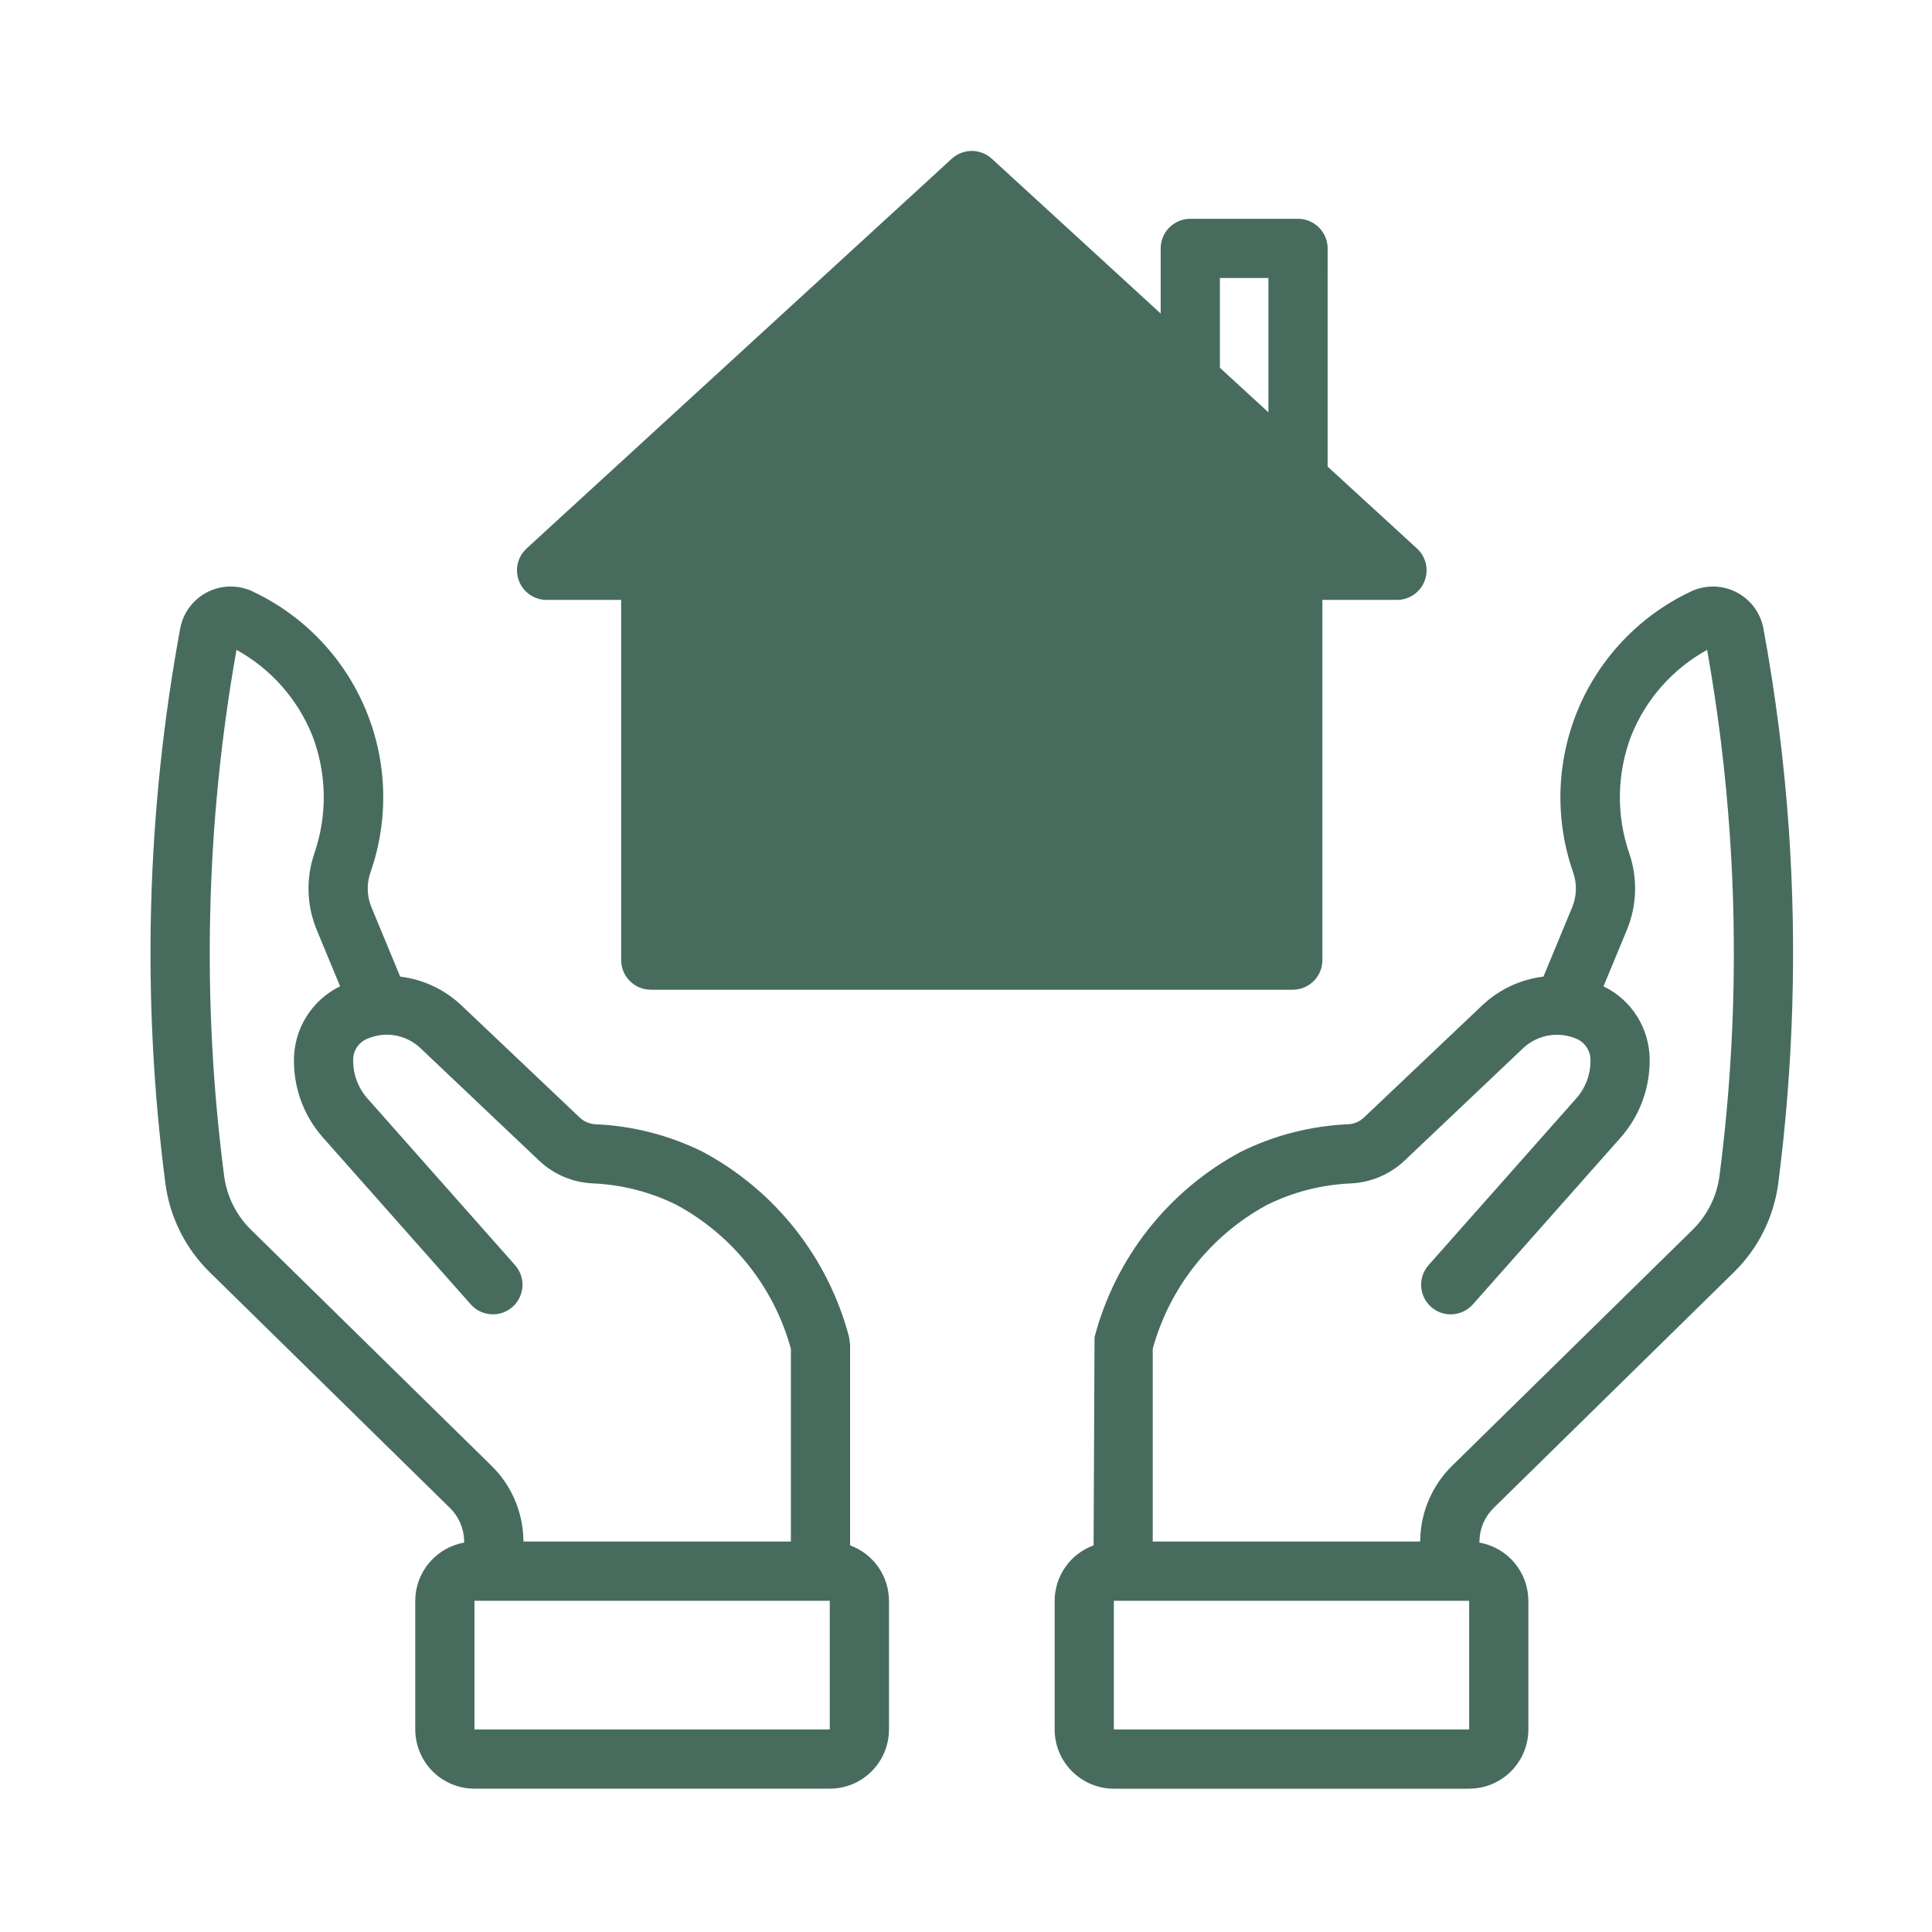
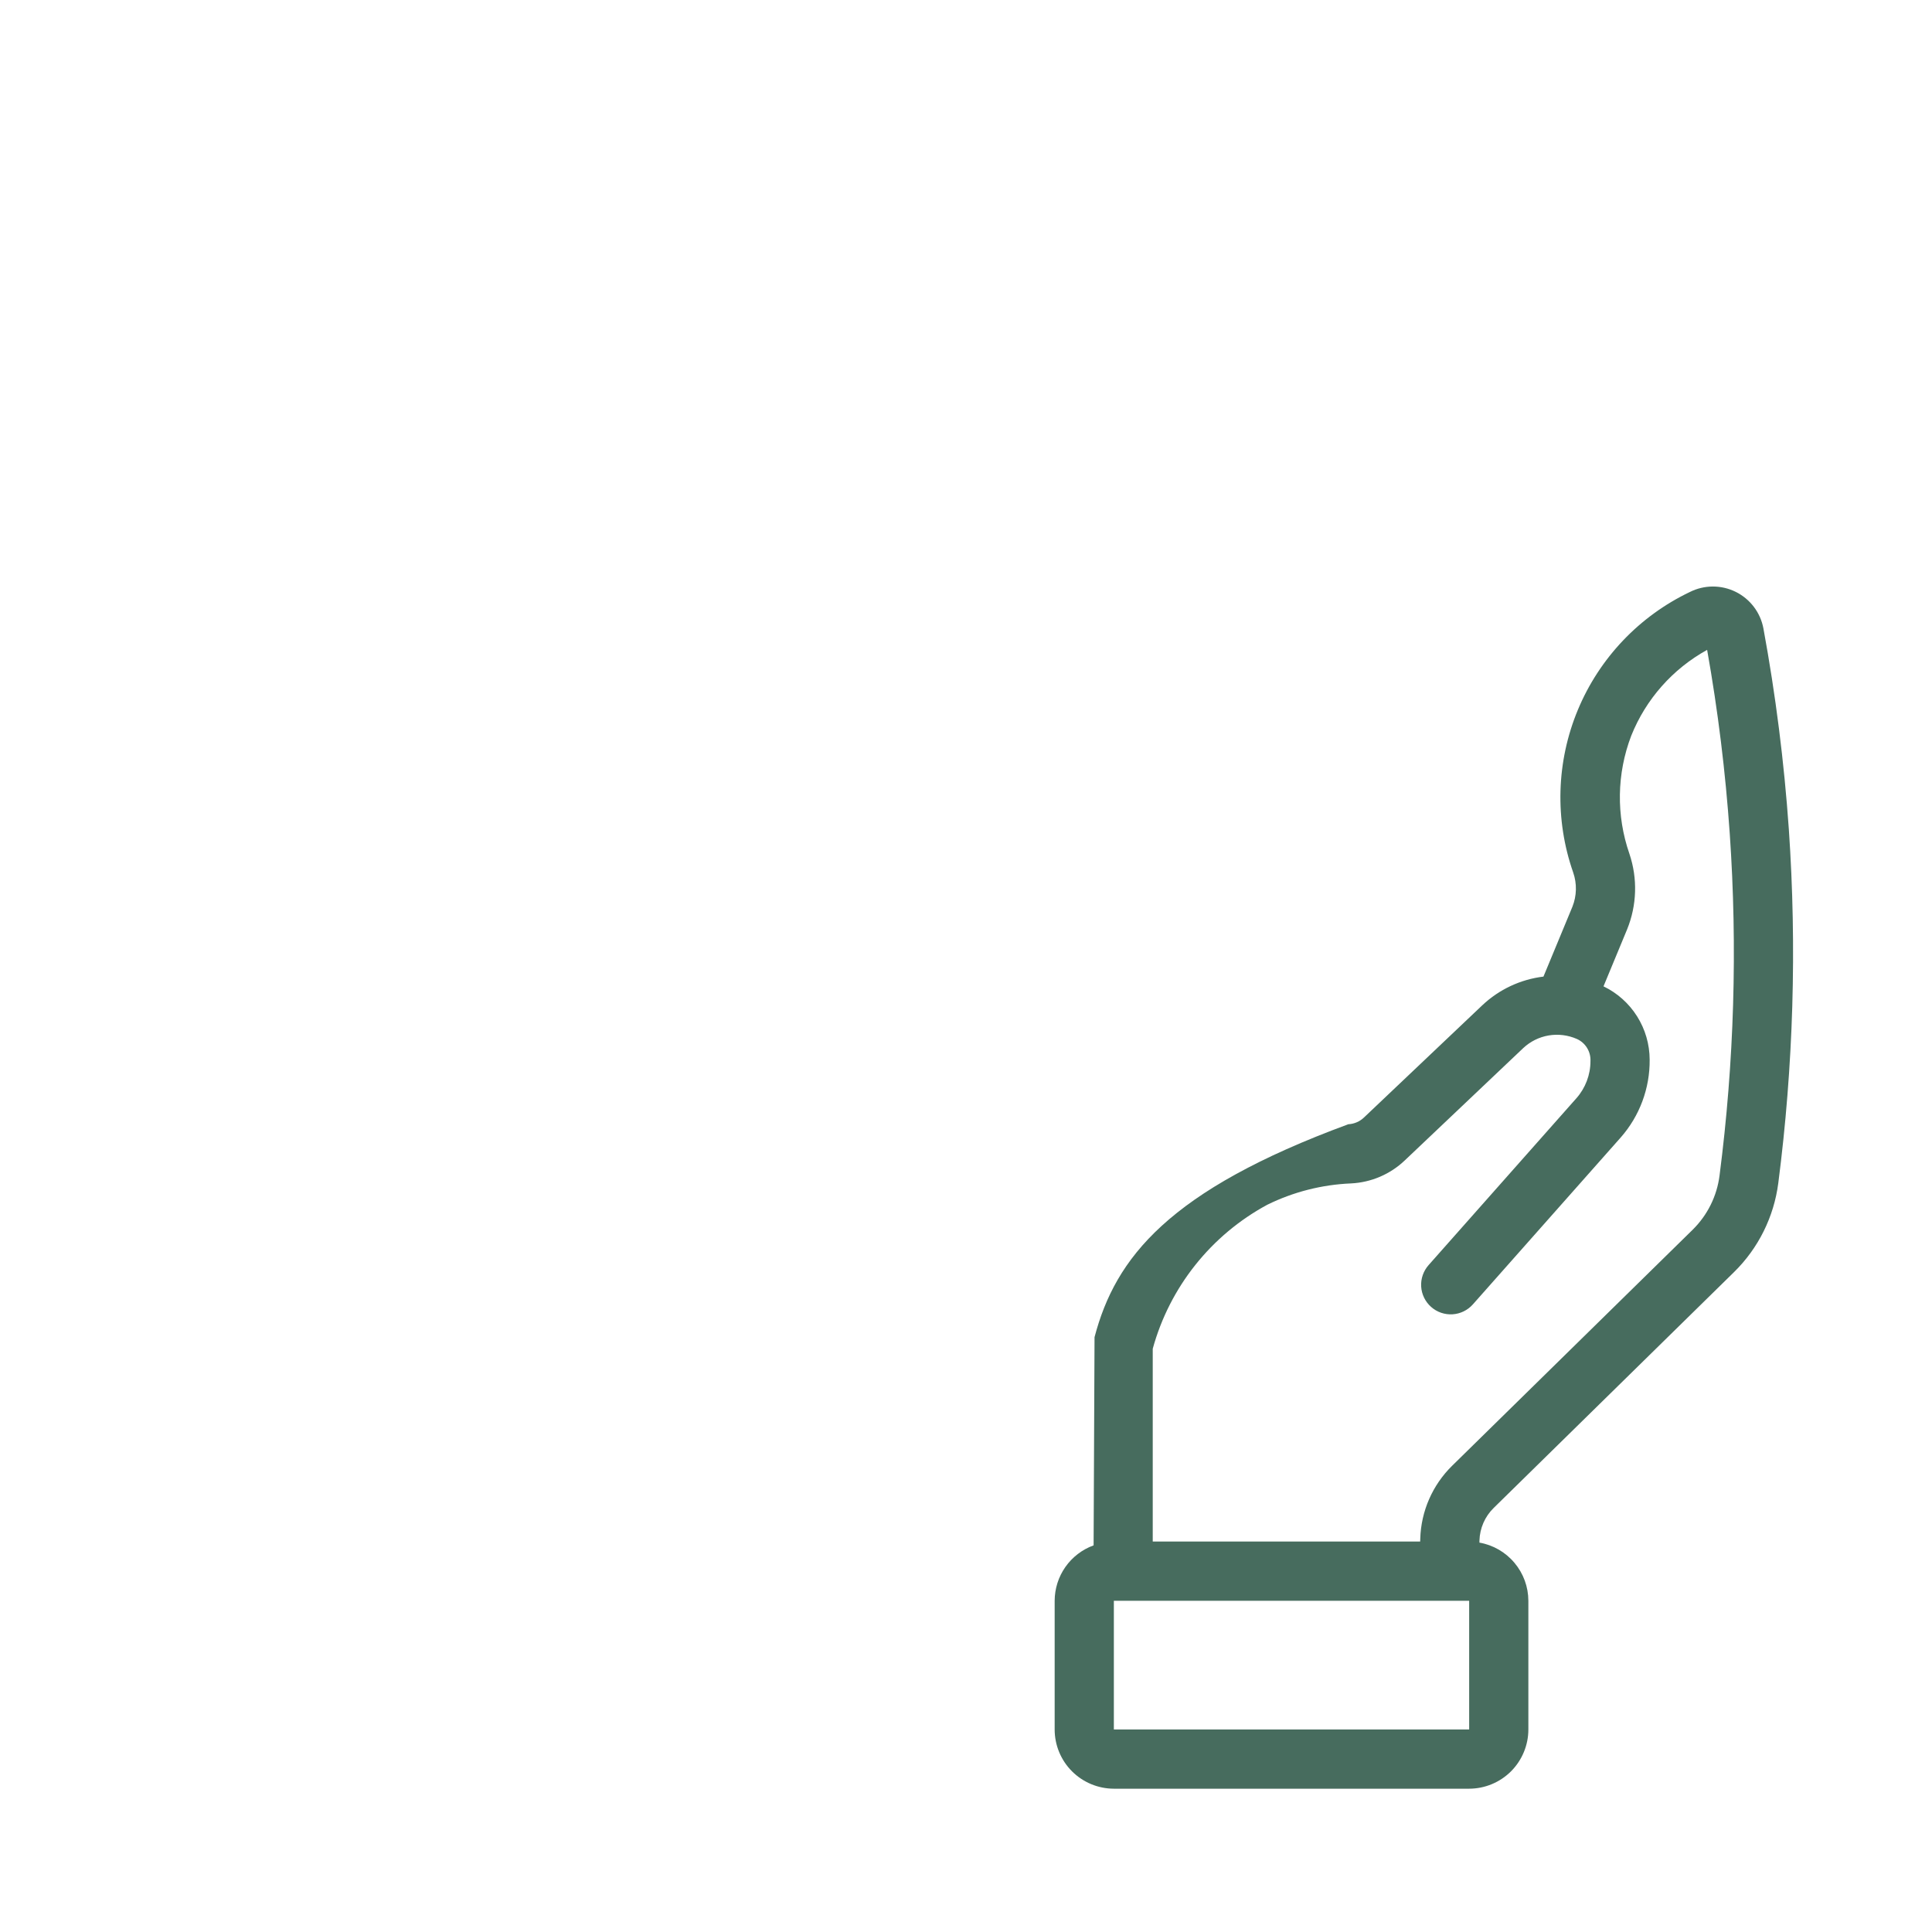
<svg xmlns="http://www.w3.org/2000/svg" width="64" height="64" viewBox="0 0 64 64" fill="none">
-   <path d="M59.258 27.476C59.102 25.244 58.821 23.022 58.416 20.821C58.319 20.295 57.979 19.845 57.5 19.607C57.02 19.369 56.457 19.37 55.978 19.611C54.303 20.411 52.981 21.802 52.268 23.517C51.555 25.232 51.5 27.15 52.114 28.902C52.242 29.271 52.233 29.674 52.088 30.037L51.129 32.351C50.37 32.443 49.661 32.775 49.105 33.299L45.182 37.02C45.042 37.153 44.859 37.232 44.665 37.242C43.43 37.295 42.219 37.604 41.111 38.151C38.709 39.435 36.95 41.662 36.258 44.295L36.227 51.192C35.85 51.329 35.524 51.579 35.293 51.907C35.062 52.236 34.938 52.627 34.937 53.028V57.291V57.291C34.937 57.811 35.144 58.31 35.512 58.678C35.88 59.045 36.378 59.252 36.898 59.253H48.667C49.188 59.252 49.686 59.045 50.054 58.678C50.421 58.31 50.629 57.811 50.629 57.291V53.028C50.628 52.568 50.465 52.122 50.168 51.77C49.872 51.417 49.461 51.18 49.008 51.101L49.009 51.033C49.02 50.625 49.189 50.237 49.482 49.951L57.447 42.135C58.249 41.346 58.763 40.31 58.908 39.193C59.409 35.308 59.526 31.384 59.258 27.476L59.258 27.476ZM48.668 57.291H36.898V53.028L48.668 53.027V57.291ZM56.962 38.942C56.875 39.622 56.562 40.253 56.073 40.735L48.108 48.551C47.454 49.191 47.073 50.06 47.048 50.975L47.045 51.066H38.186V44.679C38.747 42.638 40.118 40.914 41.982 39.908C42.848 39.482 43.793 39.242 44.757 39.202C45.421 39.169 46.051 38.9 46.533 38.442L50.456 34.722C50.69 34.502 50.983 34.355 51.3 34.301C51.616 34.247 51.942 34.288 52.236 34.417C52.523 34.546 52.701 34.838 52.686 35.152C52.686 35.605 52.52 36.042 52.22 36.381L47.325 41.907H47.325C47.152 42.102 47.063 42.357 47.078 42.617C47.093 42.877 47.212 43.12 47.407 43.293C47.601 43.466 47.857 43.554 48.117 43.538C48.377 43.522 48.62 43.403 48.792 43.208L53.688 37.681C54.315 36.969 54.657 36.05 54.647 35.1C54.645 34.593 54.501 34.097 54.231 33.668C53.961 33.239 53.575 32.894 53.118 32.674L53.9 30.787H53.9C54.225 29.988 54.252 29.099 53.976 28.282C53.535 27.013 53.557 25.629 54.036 24.374C54.52 23.163 55.409 22.158 56.551 21.528C56.909 23.541 57.159 25.572 57.3 27.611C57.561 31.39 57.447 35.186 56.962 38.942L56.962 38.942Z" fill="#476C5E" />
-   <path d="M28.16 51.193V44.547L28.128 44.295H28.128C27.435 41.662 25.677 39.436 23.274 38.152C22.166 37.605 20.956 37.294 19.72 37.242C19.526 37.232 19.343 37.153 19.203 37.019L15.28 33.299V33.299C14.725 32.775 14.016 32.443 13.257 32.352L12.297 30.036V30.036C12.153 29.674 12.143 29.271 12.271 28.902C12.886 27.149 12.831 25.231 12.118 23.517C11.404 21.802 10.083 20.411 8.407 19.611C7.929 19.37 7.365 19.369 6.886 19.606C6.406 19.844 6.067 20.294 5.969 20.82C4.851 26.881 4.685 33.08 5.477 39.192C5.622 40.309 6.136 41.345 6.938 42.135L14.903 49.951C15.196 50.237 15.365 50.626 15.376 51.035L15.377 51.101V51.1C14.924 51.18 14.513 51.417 14.217 51.77C13.92 52.122 13.757 52.567 13.756 53.028V57.291V57.291C13.757 57.811 13.964 58.31 14.331 58.678C14.699 59.045 15.198 59.252 15.718 59.252H27.487C28.007 59.252 28.506 59.045 28.873 58.678C29.241 58.31 29.448 57.811 29.449 57.291V53.028C29.447 52.627 29.323 52.236 29.093 51.908C28.862 51.58 28.537 51.33 28.16 51.193L28.16 51.193ZM8.312 40.735C7.823 40.254 7.51 39.622 7.423 38.942C6.673 33.15 6.812 27.278 7.834 21.528C8.976 22.157 9.865 23.163 10.349 24.374C10.829 25.629 10.85 27.013 10.409 28.282C10.133 29.099 10.16 29.988 10.485 30.787L11.266 32.672C10.802 32.898 10.412 33.251 10.142 33.69C9.871 34.129 9.731 34.636 9.738 35.152C9.738 36.084 10.079 36.984 10.697 37.681L15.593 43.207C15.765 43.403 16.008 43.522 16.268 43.537C16.528 43.554 16.784 43.466 16.979 43.293C17.173 43.12 17.291 42.877 17.307 42.617C17.322 42.356 17.233 42.101 17.06 41.907L12.165 36.38H12.165C11.856 36.026 11.69 35.57 11.699 35.1C11.701 34.795 11.888 34.522 12.17 34.409C12.462 34.283 12.784 34.245 13.097 34.3C13.409 34.357 13.699 34.503 13.929 34.722L17.852 38.441C18.334 38.9 18.964 39.169 19.628 39.201C20.592 39.241 21.537 39.482 22.403 39.909C24.267 40.914 25.638 42.638 26.199 44.679V51.066H17.34L17.337 50.976C17.312 50.061 16.932 49.191 16.277 48.551L8.312 40.735ZM27.487 57.291H15.717V53.028H27.487V57.291Z" fill="#476C5E" />
-   <path d="M46.94 18.17L43.979 15.456L43.98 8.229C43.98 7.969 43.876 7.719 43.692 7.535C43.508 7.352 43.259 7.248 42.999 7.248H39.43C39.17 7.248 38.92 7.352 38.736 7.535C38.552 7.719 38.449 7.969 38.449 8.229V10.386L32.855 5.258C32.479 4.914 31.904 4.914 31.529 5.258L17.444 18.169C17.146 18.443 17.046 18.871 17.193 19.248C17.34 19.625 17.702 19.873 18.107 19.873H20.577V31.805C20.577 32.065 20.681 32.315 20.865 32.498C21.049 32.682 21.298 32.786 21.558 32.786H42.825C43.085 32.786 43.335 32.682 43.518 32.498C43.702 32.315 43.806 32.065 43.806 31.805V19.873H46.277C46.681 19.873 47.044 19.625 47.19 19.248C47.337 18.871 47.238 18.443 46.94 18.17ZM40.411 9.21H42.018V13.658L40.411 12.184V9.21Z" fill="#476C5E" />
+   <path d="M59.258 27.476C59.102 25.244 58.821 23.022 58.416 20.821C58.319 20.295 57.979 19.845 57.5 19.607C57.02 19.369 56.457 19.37 55.978 19.611C54.303 20.411 52.981 21.802 52.268 23.517C51.555 25.232 51.5 27.15 52.114 28.902C52.242 29.271 52.233 29.674 52.088 30.037L51.129 32.351C50.37 32.443 49.661 32.775 49.105 33.299L45.182 37.02C45.042 37.153 44.859 37.232 44.665 37.242C38.709 39.435 36.95 41.662 36.258 44.295L36.227 51.192C35.85 51.329 35.524 51.579 35.293 51.907C35.062 52.236 34.938 52.627 34.937 53.028V57.291V57.291C34.937 57.811 35.144 58.31 35.512 58.678C35.88 59.045 36.378 59.252 36.898 59.253H48.667C49.188 59.252 49.686 59.045 50.054 58.678C50.421 58.31 50.629 57.811 50.629 57.291V53.028C50.628 52.568 50.465 52.122 50.168 51.77C49.872 51.417 49.461 51.18 49.008 51.101L49.009 51.033C49.02 50.625 49.189 50.237 49.482 49.951L57.447 42.135C58.249 41.346 58.763 40.31 58.908 39.193C59.409 35.308 59.526 31.384 59.258 27.476L59.258 27.476ZM48.668 57.291H36.898V53.028L48.668 53.027V57.291ZM56.962 38.942C56.875 39.622 56.562 40.253 56.073 40.735L48.108 48.551C47.454 49.191 47.073 50.06 47.048 50.975L47.045 51.066H38.186V44.679C38.747 42.638 40.118 40.914 41.982 39.908C42.848 39.482 43.793 39.242 44.757 39.202C45.421 39.169 46.051 38.9 46.533 38.442L50.456 34.722C50.69 34.502 50.983 34.355 51.3 34.301C51.616 34.247 51.942 34.288 52.236 34.417C52.523 34.546 52.701 34.838 52.686 35.152C52.686 35.605 52.52 36.042 52.22 36.381L47.325 41.907H47.325C47.152 42.102 47.063 42.357 47.078 42.617C47.093 42.877 47.212 43.12 47.407 43.293C47.601 43.466 47.857 43.554 48.117 43.538C48.377 43.522 48.62 43.403 48.792 43.208L53.688 37.681C54.315 36.969 54.657 36.05 54.647 35.1C54.645 34.593 54.501 34.097 54.231 33.668C53.961 33.239 53.575 32.894 53.118 32.674L53.9 30.787H53.9C54.225 29.988 54.252 29.099 53.976 28.282C53.535 27.013 53.557 25.629 54.036 24.374C54.52 23.163 55.409 22.158 56.551 21.528C56.909 23.541 57.159 25.572 57.3 27.611C57.561 31.39 57.447 35.186 56.962 38.942L56.962 38.942Z" fill="#476C5E" />
</svg>